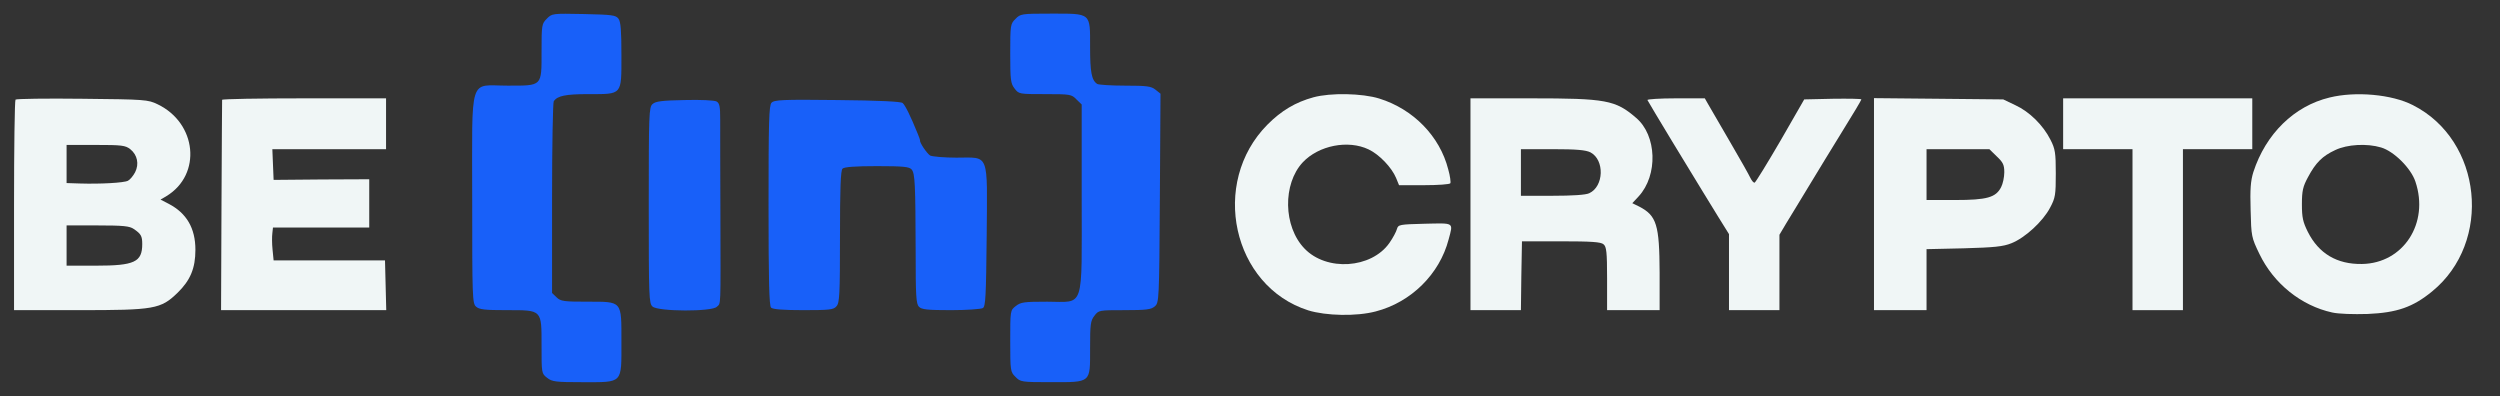
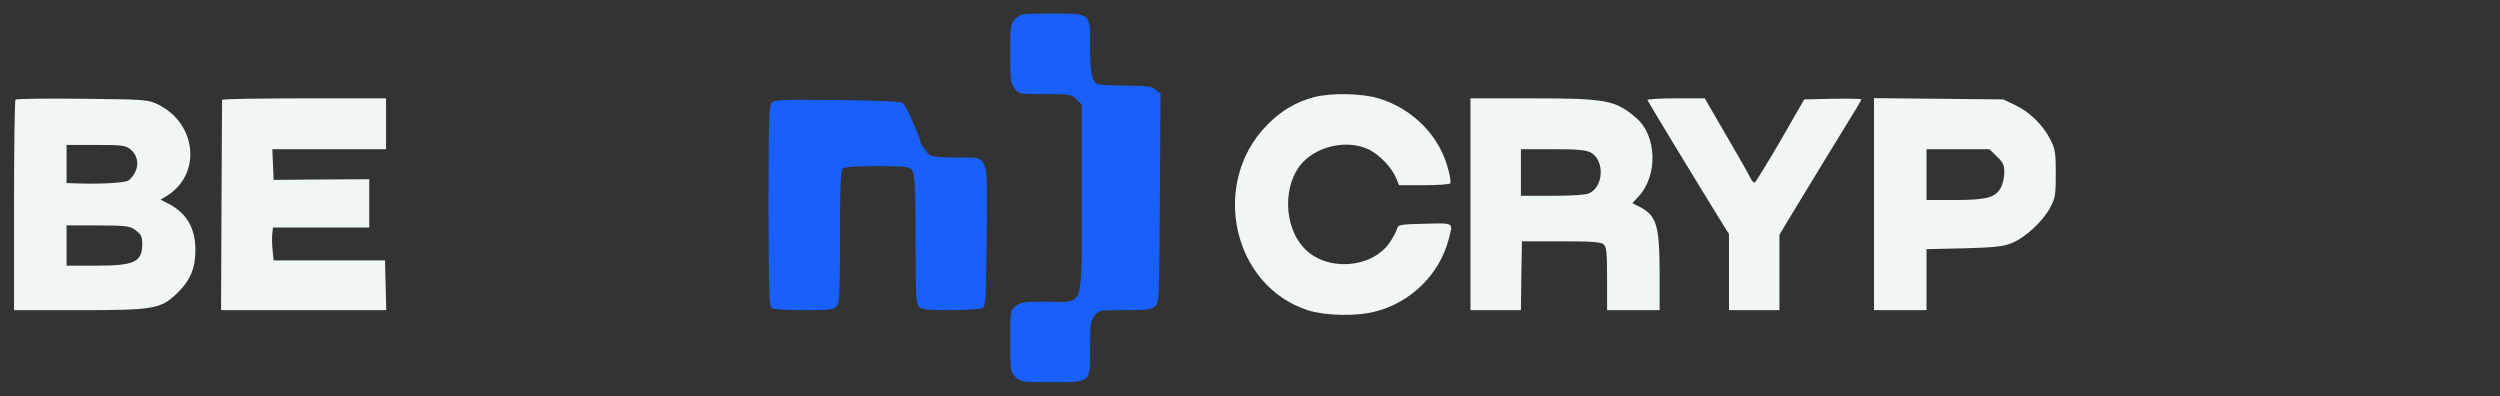
<svg xmlns="http://www.w3.org/2000/svg" width="164" height="26" viewBox="0 0 164 26" fill="none">
  <rect x="0" y="0" width="164" height="26" fill="#333333" stroke="none" />
-   <path d="M35.871 1.227C35.54 1.56 35.526 1.63 35.526 3.367C35.526 5.687 35.595 5.618 33.292 5.618C30.728 5.618 30.976 4.812 30.976 13.079C30.976 19.499 30.99 19.902 31.224 20.11C31.431 20.305 31.79 20.346 33.224 20.346C35.581 20.346 35.526 20.291 35.526 22.695C35.526 24.473 35.526 24.501 35.884 24.779C36.215 25.043 36.436 25.071 38.228 25.071C40.889 25.071 40.765 25.196 40.765 22.43C40.765 19.707 40.848 19.791 38.518 19.791C37.001 19.791 36.781 19.763 36.519 19.513L36.215 19.221V13.01C36.215 9.592 36.27 6.729 36.325 6.646C36.56 6.285 37.098 6.174 38.587 6.174C40.848 6.174 40.765 6.271 40.765 3.617C40.765 2.019 40.724 1.435 40.572 1.227C40.393 0.991 40.158 0.963 38.297 0.921C36.229 0.88 36.215 0.88 35.871 1.227Z" fill="#1860F9" />
  <path d="M66.616 1.241C66.285 1.56 66.271 1.644 66.271 3.506C66.271 5.256 66.299 5.479 66.561 5.812C66.836 6.174 66.864 6.174 68.56 6.174C70.2 6.174 70.297 6.187 70.614 6.521L70.959 6.854V12.954C70.959 20.457 71.179 19.791 68.698 19.791C67.181 19.791 66.96 19.818 66.629 20.082C66.271 20.36 66.271 20.374 66.271 22.375C66.271 24.334 66.285 24.404 66.616 24.723C66.933 25.057 67.016 25.07 68.918 25.07C71.606 25.07 71.51 25.154 71.51 22.861C71.51 21.263 71.537 21.041 71.799 20.708C72.075 20.346 72.103 20.346 73.785 20.346C75.191 20.346 75.522 20.305 75.756 20.096C76.032 19.86 76.046 19.721 76.087 13.01L76.129 6.146L75.798 5.882C75.522 5.659 75.246 5.618 73.799 5.618C72.889 5.618 72.061 5.562 71.979 5.507C71.606 5.27 71.51 4.728 71.51 3.061C71.51 0.81 71.606 0.894 68.918 0.894C67.016 0.894 66.933 0.907 66.616 1.241Z" fill="#1860F9" />
  <path d="M86.165 6.382C84.994 6.701 84.056 7.257 83.146 8.174C79.355 11.995 80.844 18.776 85.821 20.36C86.993 20.721 88.992 20.763 90.246 20.43C92.563 19.832 94.438 17.984 95.03 15.705C95.334 14.566 95.43 14.635 93.472 14.677C91.804 14.719 91.722 14.733 91.639 15.024C91.597 15.191 91.377 15.608 91.142 15.942C89.957 17.623 87.02 17.817 85.573 16.303C84.18 14.858 84.139 12.065 85.462 10.648C86.51 9.536 88.44 9.161 89.778 9.8C90.481 10.133 91.294 10.981 91.584 11.676L91.777 12.148H93.431C94.327 12.148 95.099 12.093 95.141 12.023C95.182 11.968 95.127 11.537 95.003 11.106C94.451 8.939 92.714 7.16 90.481 6.465C89.364 6.118 87.296 6.076 86.165 6.382Z" fill="#F0F6F6" />
-   <path d="M152.825 6.396C150.495 6.952 148.633 8.786 147.82 11.287C147.641 11.87 147.599 12.399 147.641 13.788C147.682 15.511 147.696 15.58 148.22 16.664C149.157 18.61 150.963 20.055 152.99 20.499C153.417 20.596 154.382 20.624 155.32 20.596C157.236 20.513 158.284 20.152 159.539 19.124C163.523 15.886 162.848 9.203 158.284 6.896C156.905 6.187 154.52 5.979 152.825 6.396ZM156.202 9.675C157.043 9.925 158.16 11.037 158.45 11.912C159.373 14.636 157.664 17.276 154.948 17.317C153.307 17.345 152.108 16.636 151.391 15.205C151.074 14.566 151.005 14.274 151.005 13.399C151.005 12.51 151.074 12.232 151.405 11.62C151.915 10.662 152.356 10.231 153.197 9.842C153.983 9.467 155.279 9.397 156.202 9.675Z" fill="#F0F6F6" />
  <path d="M1.018 6.535C0.963 6.59 0.921 9.717 0.921 13.496V20.346H5.195C10.131 20.346 10.544 20.277 11.648 19.207C12.489 18.387 12.819 17.595 12.819 16.386C12.819 14.969 12.24 13.982 11.068 13.371L10.531 13.093L10.931 12.857C13.247 11.44 12.916 8.077 10.338 6.84C9.704 6.535 9.524 6.521 5.402 6.479C3.045 6.451 1.073 6.479 1.018 6.535ZM8.545 9.786C9.014 10.161 9.138 10.759 8.863 11.301C8.738 11.537 8.532 11.787 8.394 11.857C8.132 11.995 6.574 12.079 5.237 12.037L4.368 12.009V10.759V9.508H6.284C7.98 9.508 8.228 9.536 8.545 9.786ZM8.78 15.024C9.249 15.344 9.331 15.483 9.331 16.011C9.331 17.192 8.821 17.428 6.298 17.428H4.368V16.108V14.788H6.409C8.091 14.788 8.504 14.83 8.78 15.024Z" fill="#F0F6F6" />
  <path d="M14.571 6.549C14.571 6.618 14.543 9.744 14.53 13.496L14.502 20.346H19.92H25.338L25.297 18.707L25.256 17.081H21.602H17.949L17.88 16.386C17.838 15.997 17.838 15.525 17.866 15.302L17.907 14.927H21.064H24.222V13.343V11.759L21.092 11.773L17.949 11.801L17.907 10.787L17.866 9.786H21.602H25.325V8.119V6.451H19.948C16.997 6.451 14.571 6.493 14.571 6.549Z" fill="#F0F6F6" />
-   <path d="M44.902 6.563C43.426 6.59 42.999 6.646 42.806 6.827C42.572 7.035 42.558 7.466 42.558 13.468C42.558 19.513 42.572 19.902 42.806 20.11C43.178 20.444 46.708 20.457 47.025 20.124C47.3 19.86 47.273 20.346 47.259 14.094C47.245 11.231 47.245 8.411 47.245 7.841C47.245 6.993 47.204 6.771 47.011 6.66C46.873 6.577 45.963 6.535 44.902 6.563Z" fill="#1860F9" />
  <path d="M50.609 6.743C50.444 6.924 50.416 8.022 50.416 13.482C50.416 18.373 50.457 20.055 50.581 20.18C50.692 20.291 51.367 20.346 52.691 20.346C54.414 20.346 54.676 20.319 54.869 20.096C55.076 19.874 55.103 19.346 55.103 15.539C55.103 12.371 55.145 11.19 55.269 11.065C55.379 10.953 56.082 10.898 57.53 10.898C59.267 10.898 59.653 10.939 59.805 11.12C60.025 11.384 60.053 12.065 60.067 16.483C60.067 19.401 60.094 19.943 60.287 20.124C60.453 20.305 60.853 20.346 62.383 20.346C63.417 20.346 64.368 20.277 64.478 20.207C64.658 20.096 64.685 19.387 64.727 15.497C64.768 9.911 64.933 10.342 62.741 10.342C61.942 10.342 61.17 10.273 61.018 10.203C60.811 10.078 60.301 9.328 60.356 9.203C60.356 9.175 60.287 8.966 60.191 8.744C59.722 7.591 59.377 6.896 59.212 6.757C59.088 6.66 57.654 6.59 54.91 6.563C51.312 6.521 50.788 6.549 50.609 6.743Z" fill="#1860F9" />
  <path d="M96.463 13.399V20.346H98.118H99.772L99.8 18.081L99.841 15.83H102.405C104.377 15.83 105.025 15.872 105.19 16.025C105.383 16.178 105.425 16.525 105.425 18.276V20.346H107.148H108.871V17.873C108.858 14.747 108.678 14.149 107.534 13.552L107.079 13.329L107.493 12.885C108.775 11.495 108.692 8.883 107.327 7.73C105.976 6.563 105.356 6.451 100.434 6.451H96.463V13.399ZM104.336 9.995C105.273 10.495 105.218 12.232 104.253 12.676C104.032 12.787 103.136 12.843 101.84 12.843H99.772V11.315V9.786H101.84C103.453 9.786 104.019 9.842 104.336 9.995Z" fill="#F0F6F6" />
  <path d="M108.072 6.563C108.114 6.674 111.133 11.662 111.698 12.565C111.864 12.829 112.319 13.566 112.705 14.205L113.422 15.358V17.845V20.346H115.076H116.731V17.873V15.4L117.185 14.636C117.447 14.219 118.095 13.135 118.647 12.232C119.198 11.315 120.205 9.675 120.88 8.577C121.556 7.494 122.107 6.563 122.107 6.521C122.107 6.479 121.266 6.465 120.232 6.479L118.357 6.521L116.799 9.23C115.931 10.717 115.173 11.954 115.104 11.982C115.035 11.995 114.924 11.87 114.828 11.676C114.745 11.495 114.139 10.411 113.477 9.286C112.815 8.147 112.181 7.049 112.057 6.84L111.836 6.451H109.934C108.886 6.451 108.045 6.507 108.072 6.563Z" fill="#F0F6F6" />
  <path d="M122.934 13.385V20.346H124.658H126.381V18.345V16.345L128.835 16.289C130.82 16.233 131.399 16.178 131.951 15.956C132.833 15.608 134.019 14.524 134.488 13.621C134.832 12.982 134.86 12.774 134.86 11.384C134.86 10.022 134.819 9.772 134.515 9.175C134.033 8.216 133.137 7.327 132.199 6.896L131.413 6.521L127.181 6.479L122.934 6.438V13.385ZM130.986 10.259C131.399 10.648 131.482 10.814 131.482 11.301C131.482 11.62 131.386 12.065 131.275 12.273C130.931 12.954 130.352 13.121 128.256 13.121H126.381V11.454V9.786H128.435H130.503L130.986 10.259Z" fill="#F0F6F6" />
-   <path d="M135.342 8.119V9.786H137.617H139.892V15.066V20.346H141.546H143.2V15.066V9.786H145.475H147.75V8.119V6.451H141.546H135.342V8.119Z" fill="#F0F6F6" />
</svg>